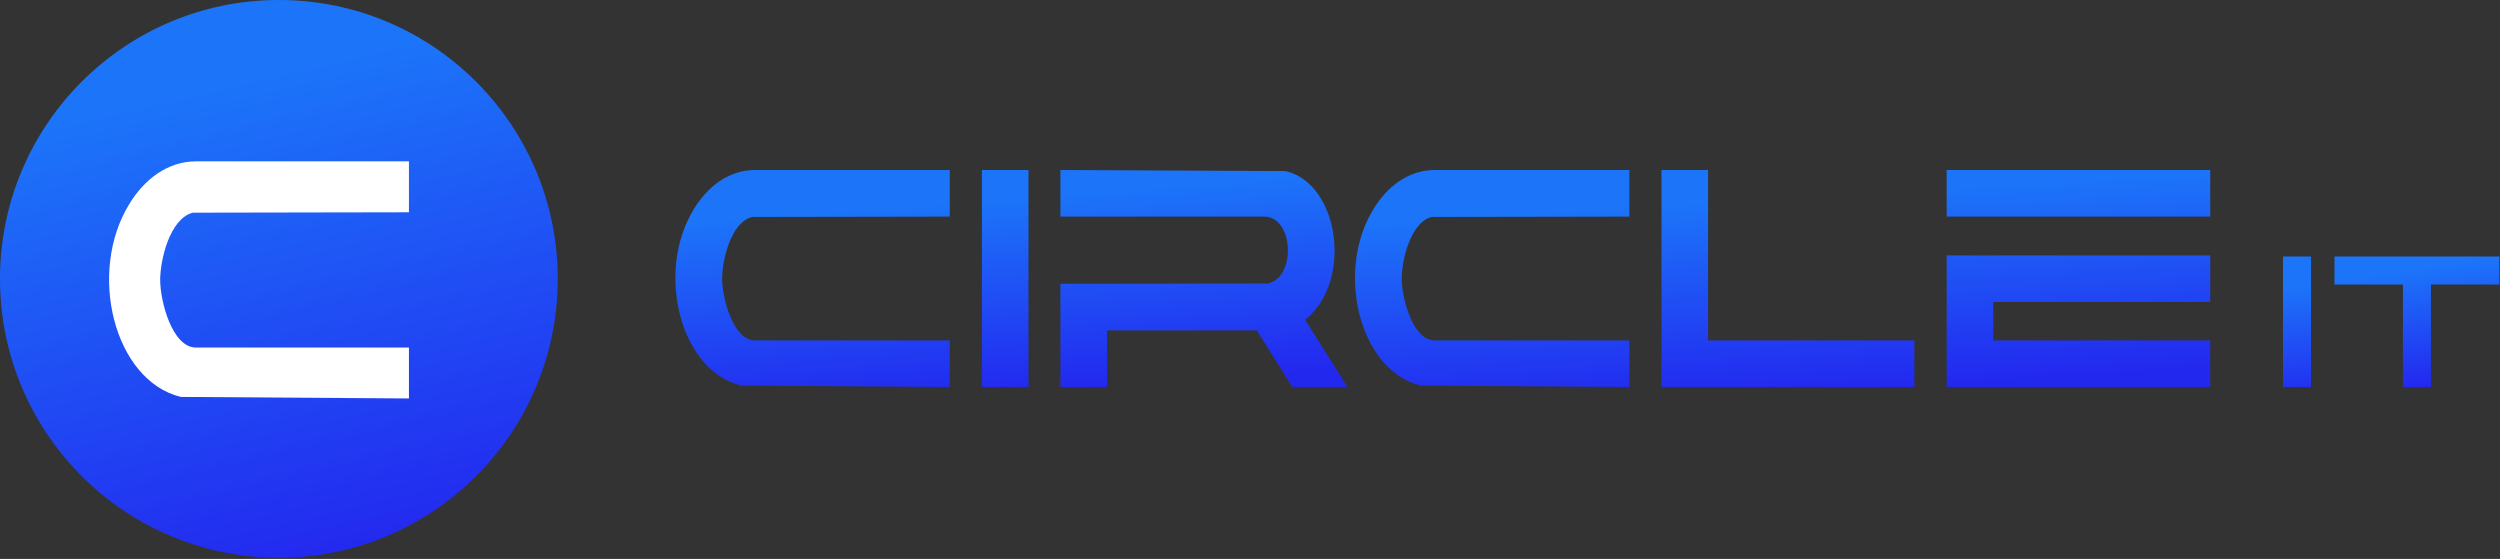
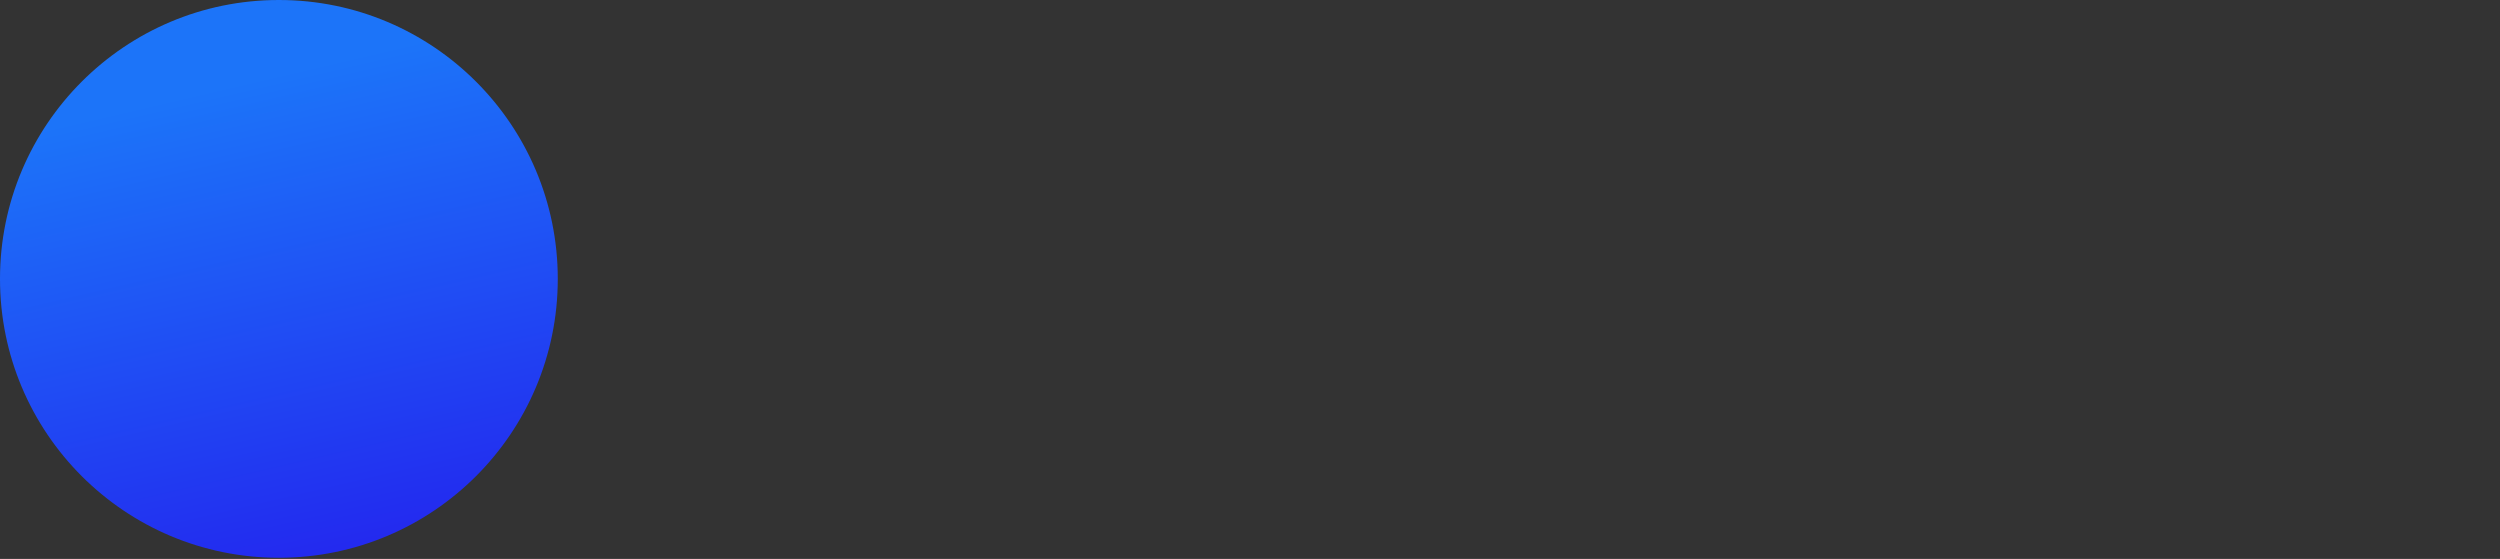
<svg xmlns="http://www.w3.org/2000/svg" width="2147" height="480" viewBox="0 0 2147 480" fill="none">
  <rect x="0" y="0" width="2147" height="480" fill="#333333" stroke="none" />
  <circle cx="239.508" cy="239.508" r="239.508" fill="url(#paint0_linear_90_2262)" />
-   <path d="M111.19 174.965C123.541 154.602 143.569 138.58 168.271 138.58H351.196V182.308L165.6 182.642C145.906 187.649 137.56 223.033 137.56 240.391C137.56 258.75 147.908 298.473 168.271 298.473H219.343H351.196V342.201L155.252 340.866C97.838 326.846 74.805 233.714 111.19 174.965Z" fill="white" />
-   <path d="M1960.64 220.287H1984.7V332.328H1960.64V220.287ZM2063.63 244.348H2004.85V220.287H2146.46V244.348H2087.69V332.328H2063.63V244.348Z" fill="url(#paint1_linear_90_2262)" />
-   <path d="M1179.68 179.294C1190.98 160.662 1209.31 146 1231.91 146H1399.3V186.014L1229.47 186.32C1211.44 190.902 1203.81 223.28 1203.81 239.163C1203.81 255.964 1213.28 292.313 1231.91 292.313H1278.64H1399.3V332.327L1220 331.106C1167.46 318.277 1146.38 233.054 1179.68 179.294ZM1426.9 146H1466.91V292.313H1644.08V332.327H1426.9V146ZM1671.8 186.014V146H1898.14V186.014H1671.8ZM1671.8 219.309H1898.14V259.323H1711.81V292.313H1898.14V332.327H1671.8V219.309Z" fill="url(#paint2_linear_90_2262)" />
-   <path d="M596.037 179.294C607.339 160.662 625.666 146 648.27 146H815.658V186.014L645.826 186.32C627.804 190.902 620.168 223.28 620.168 239.163C620.168 255.964 629.637 292.313 648.27 292.313H695.005H815.658V332.327L636.357 331.105C583.819 318.276 562.743 233.054 596.037 179.294ZM843.257 146H883.272V332.327H843.257V146ZM910.671 243.745L1088.75 243.439C1113.49 238.247 1111.05 186.014 1085.7 186.014H910.671V146L1104.02 146.917C1150.45 157.608 1162.06 242.218 1120.82 274.596L1157.17 332.327H1109.83L1079.28 283.76H950.686V332.327H910.671V243.745Z" fill="url(#paint3_linear_90_2262)" />
  <defs>
    <linearGradient id="paint0_linear_90_2262" x1="28" y1="-55" x2="208" y2="714" gradientUnits="userSpaceOnUse">
      <stop offset="0.207" stop-color="#1C74F9" />
      <stop offset="0.737" stop-color="#2328EF" />
    </linearGradient>
    <linearGradient id="paint1_linear_90_2262" x1="1971.5" y1="207.423" x2="1997.75" y2="393.439" gradientUnits="userSpaceOnUse">
      <stop offset="0.207" stop-color="#1C74F9" />
      <stop offset="0.737" stop-color="#2328EF" />
    </linearGradient>
    <linearGradient id="paint2_linear_90_2262" x1="1206.59" y1="124.606" x2="1225.26" y2="439.011" gradientUnits="userSpaceOnUse">
      <stop offset="0.207" stop-color="#1C74F9" />
      <stop offset="0.737" stop-color="#2328EF" />
    </linearGradient>
    <linearGradient id="paint3_linear_90_2262" x1="613.752" y1="124.606" x2="637.459" y2="438.328" gradientUnits="userSpaceOnUse">
      <stop offset="0.207" stop-color="#1C74F9" />
      <stop offset="0.737" stop-color="#2328EF" />
    </linearGradient>
  </defs>
</svg>